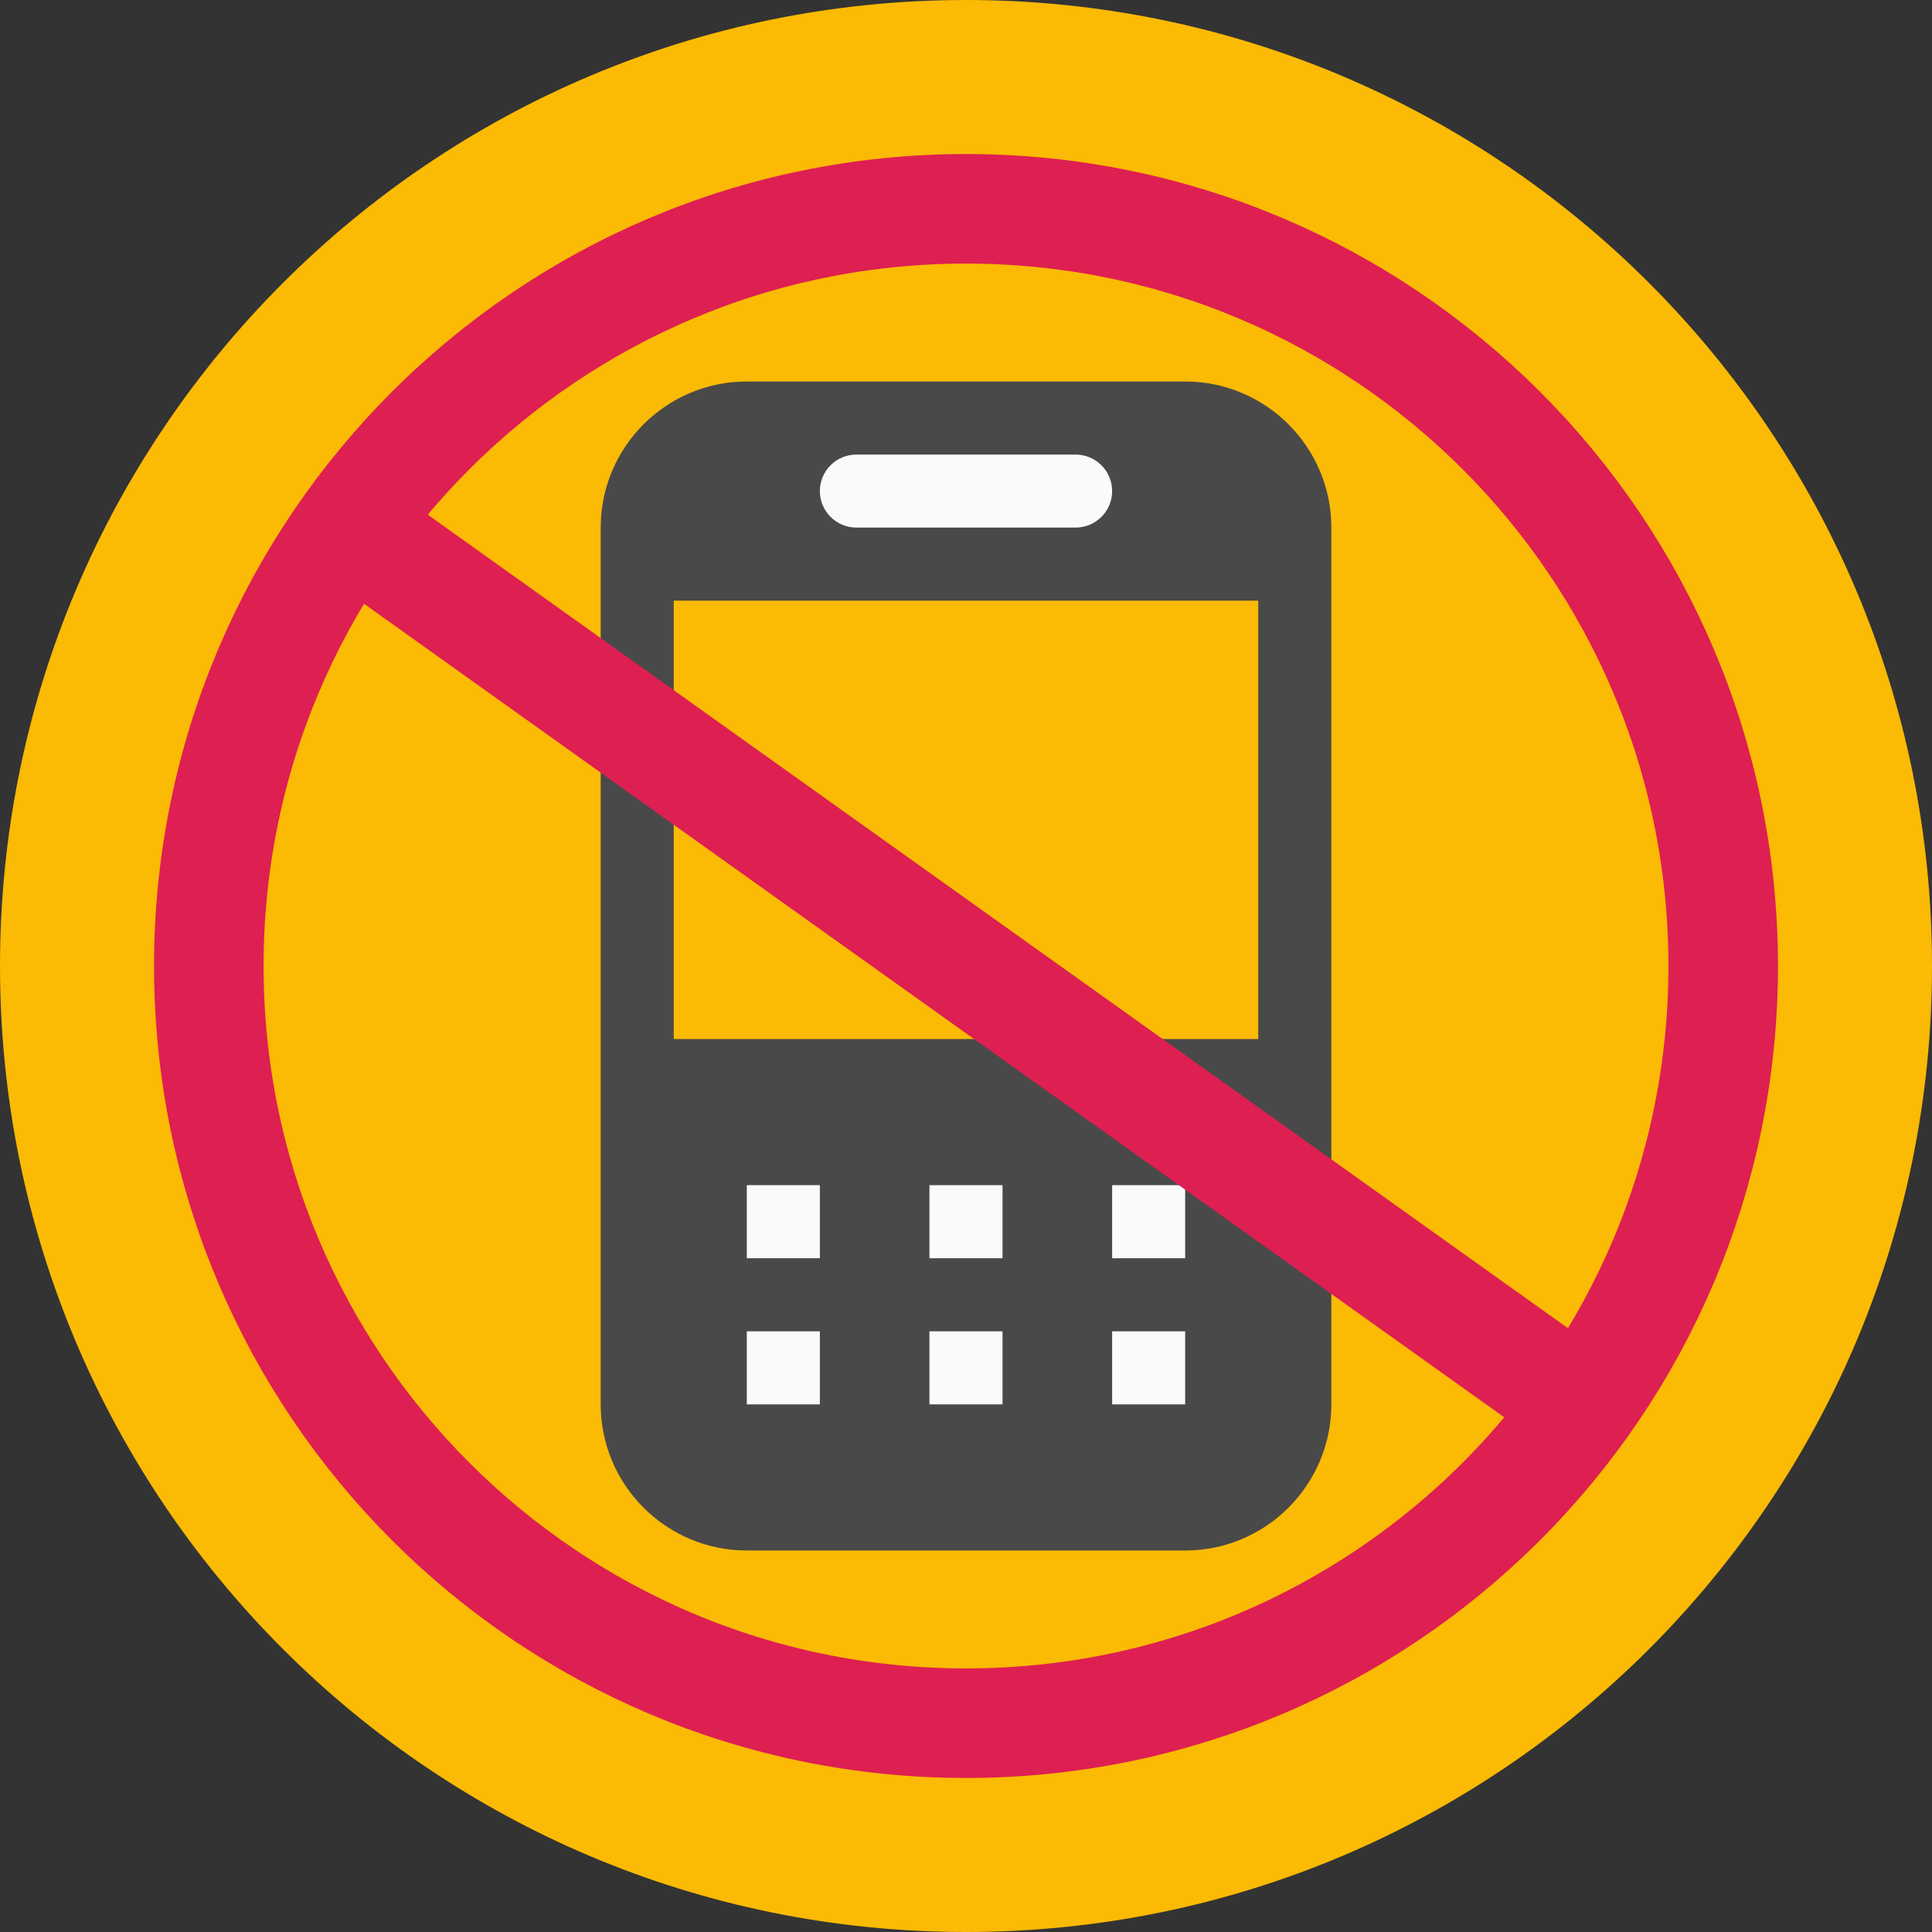
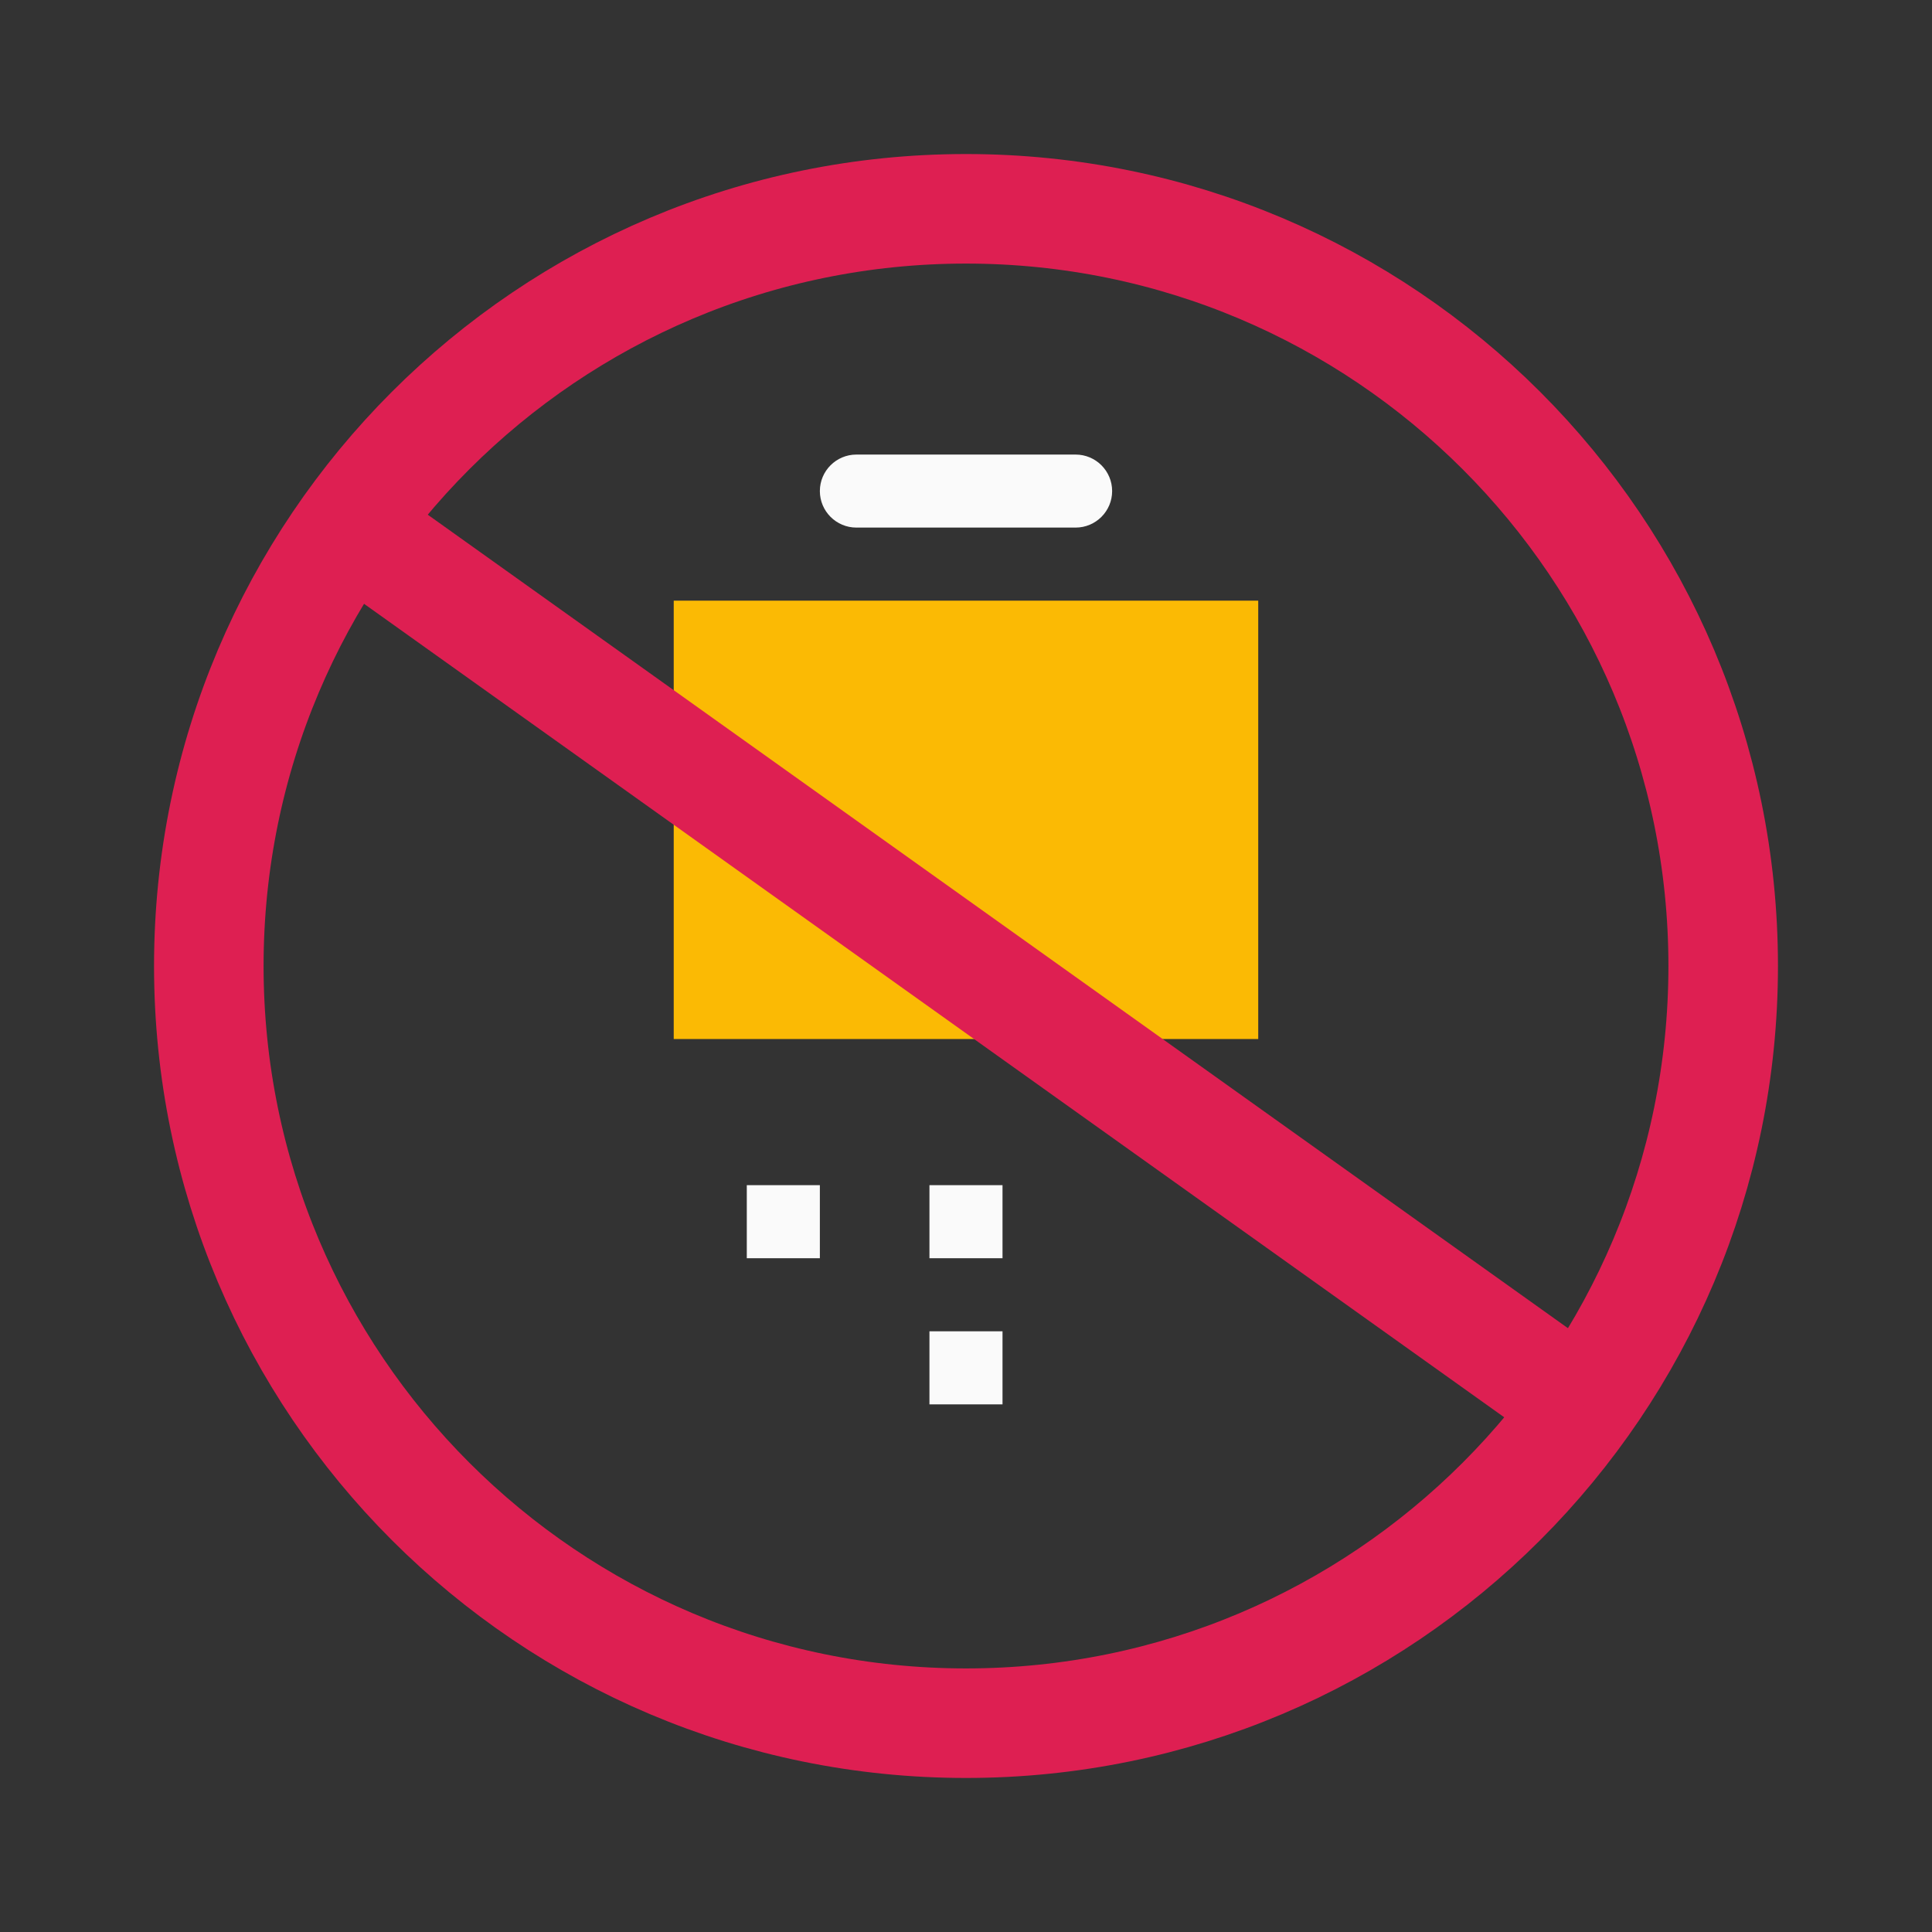
<svg xmlns="http://www.w3.org/2000/svg" width="50" height="50" viewBox="0 0 50 50" fill="none">
  <rect x="0" y="0" width="50" height="50" fill="#333333" stroke="none" />
  <g clip-path="url(#clip0_15_2679)">
-     <path d="M25 50C38.807 50 50 38.807 50 25C50 11.193 38.807 0 25 0C11.193 0 0 11.193 0 25C0 38.807 11.193 50 25 50Z" fill="#FBBA04" />
-     <path d="M30.673 9.873H19.328C17.242 9.873 15.546 11.569 15.546 13.654V36.345C15.546 38.431 17.242 40.127 19.328 40.127H30.673C32.758 40.127 34.455 38.431 34.455 36.345V13.654C34.455 11.569 32.758 9.873 30.673 9.873Z" fill="#494949" />
    <path d="M32.563 15.545H17.436V26.89H32.563V15.545Z" fill="#FBBA04" />
    <path d="M27.836 13.654H22.164C21.642 13.654 21.218 13.231 21.218 12.709C21.218 12.187 21.642 11.764 22.164 11.764H27.836C28.358 11.764 28.782 12.187 28.782 12.709C28.782 13.231 28.358 13.654 27.836 13.654Z" fill="#FAFAFA" />
    <path d="M21.218 30.672H19.327V32.563H21.218V30.672Z" fill="#FAFAFA" />
    <path d="M25.945 30.672H24.054V32.563H25.945V30.672Z" fill="#FAFAFA" />
-     <path d="M30.672 30.672H28.782V32.563H30.672V30.672Z" fill="#FAFAFA" />
-     <path d="M21.218 34.454H19.327V36.345H21.218V34.454Z" fill="#FAFAFA" />
    <path d="M25.945 34.454H24.054V36.345H25.945V34.454Z" fill="#FAFAFA" />
-     <path d="M30.672 34.454H28.782V36.345H30.672V34.454Z" fill="#FAFAFA" />
    <path d="M25 44.596C35.823 44.596 44.596 35.823 44.596 25C44.596 14.177 35.823 5.404 25 5.404C14.177 5.404 5.404 14.177 5.404 25C5.404 35.823 14.177 44.596 25 44.596Z" stroke="#DE1F52" stroke-width="2.835" stroke-miterlimit="22.926" />
    <path d="M9.047 13.618L40.953 36.382" stroke="#DE1F52" stroke-width="2.835" stroke-miterlimit="22.926" />
  </g>
  <defs>
    <clipPath id="clip0_15_2679">
      <rect width="50" height="50" fill="white" />
    </clipPath>
  </defs>
</svg>